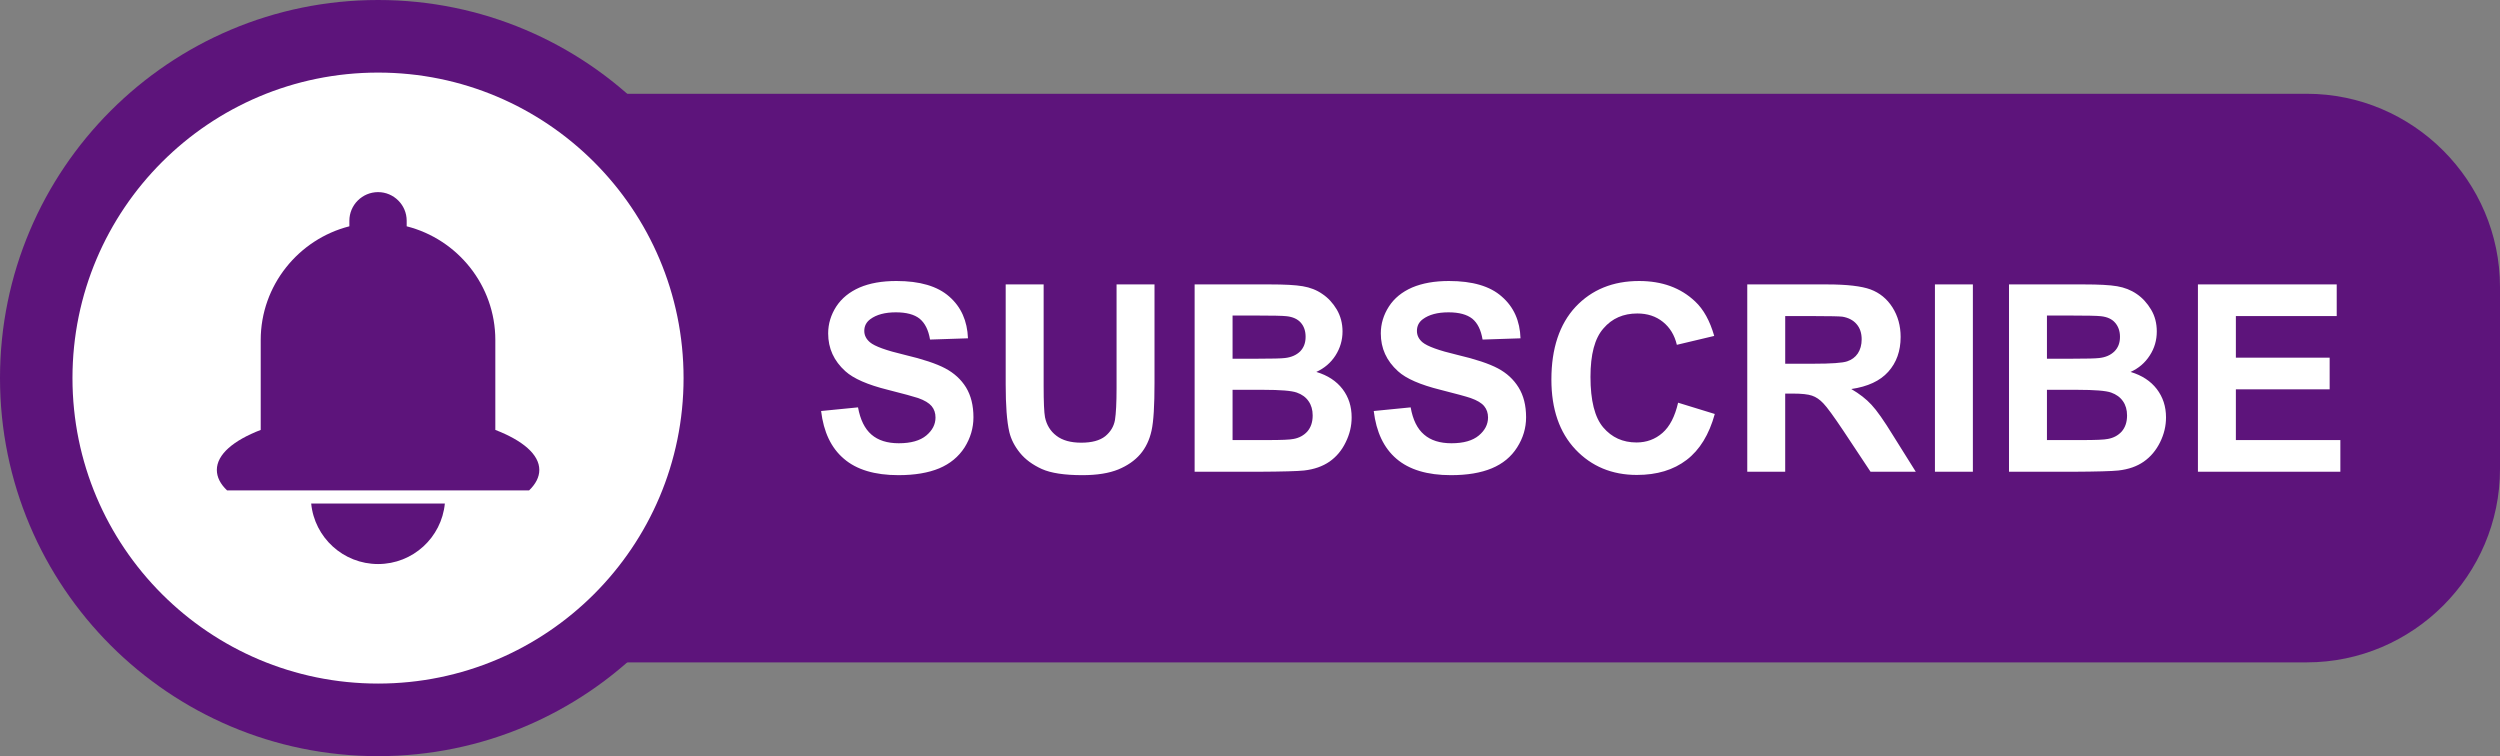
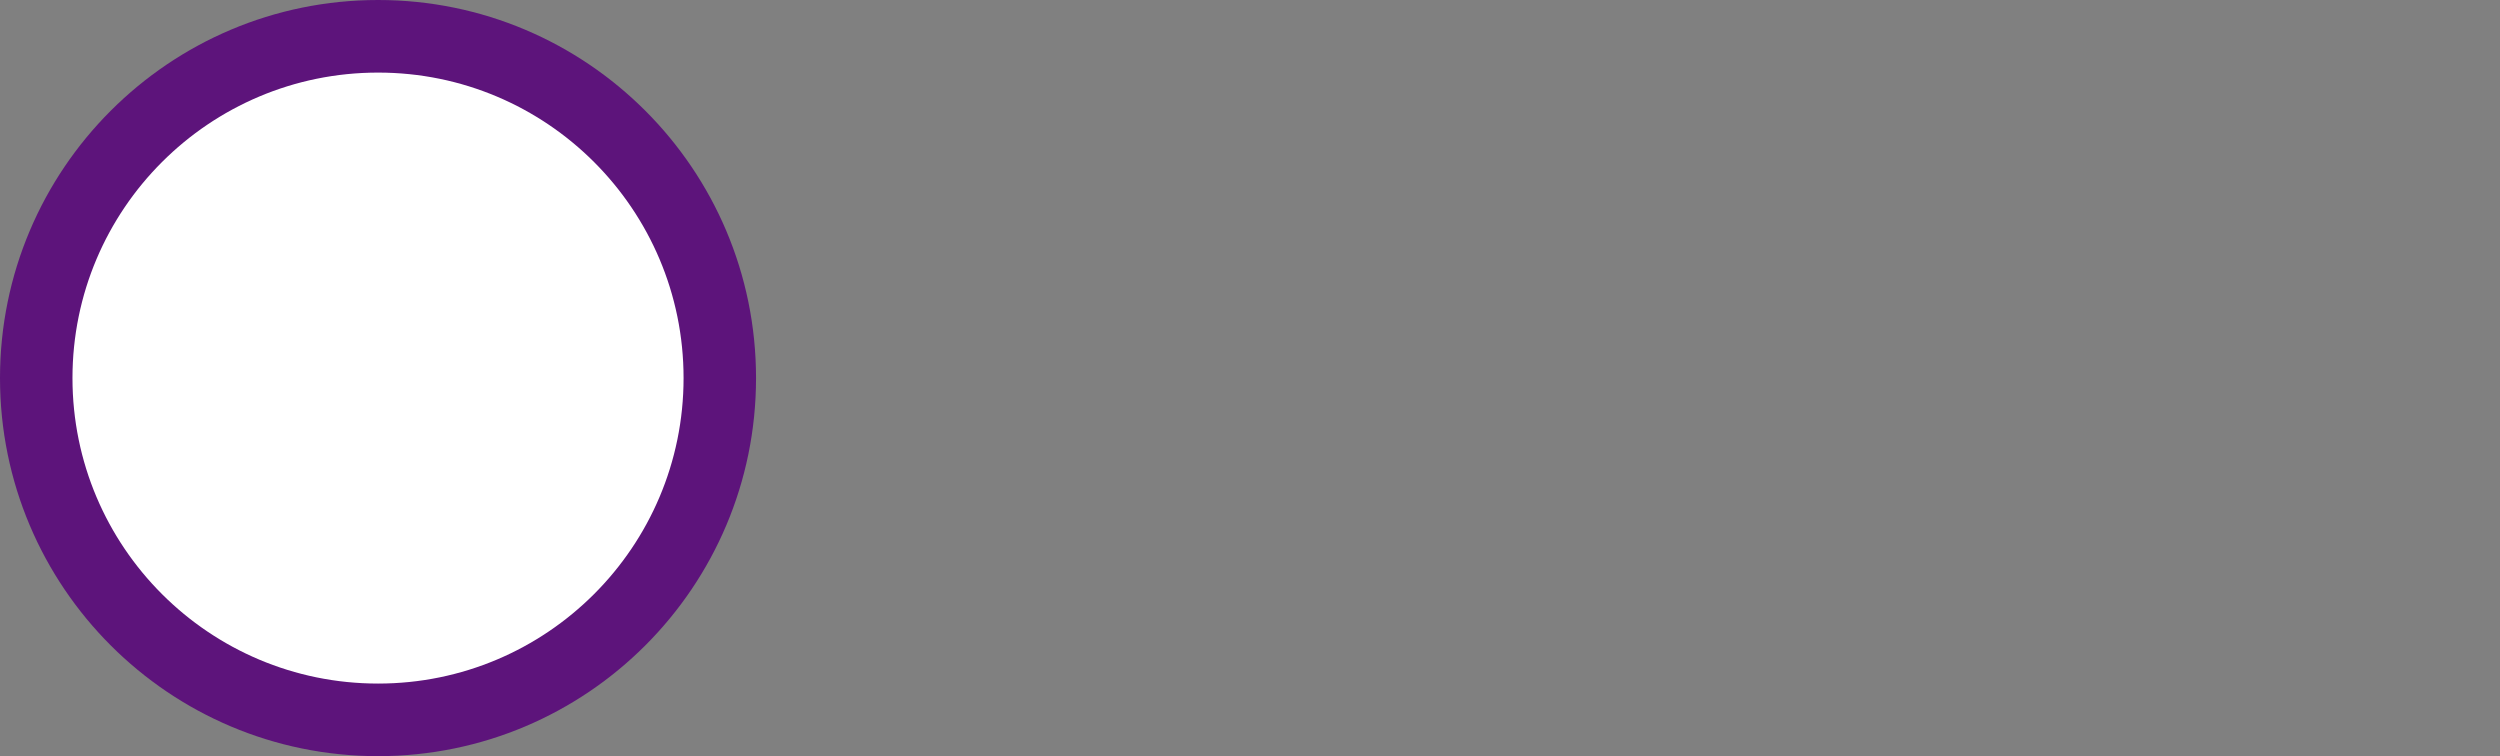
<svg xmlns="http://www.w3.org/2000/svg" clip-rule="evenodd" fill="#000000" fill-rule="evenodd" height="6636" image-rendering="optimizeQuality" preserveAspectRatio="xMidYMid meet" shape-rendering="geometricPrecision" text-rendering="geometricPrecision" version="1" viewBox="1730.0 9382.0 21940.0 6636.0" width="21940" zoomAndPan="magnify">
  <rect x="1730.0" y="9382.0" width="21940.0" height="6636.0" fill="#808080" stroke="none" />
  <g>
    <g>
      <g id="change1_1">
-         <path d="M4910 10205l17064 0c933,0 1696,764 1696,1697l0 1596c0,933 -763,1697 -1696,1697l-17064 0c-933,0 -1697,-764 -1697,-1697l0 -1596c0,-933 764,-1697 1697,-1697z" fill="#5d147b" />
-       </g>
+         </g>
      <g id="change1_2">
        <path d="M5048 9382c1832,0 3317,1486 3317,3318 0,1832 -1485,3318 -3317,3318 -1833,0 -3318,-1486 -3318,-3318 0,-1832 1485,-3318 3318,-3318z" fill="#5d147b" />
      </g>
      <g id="change2_1">
        <path d="M5048 10019c1480,0 2681,1200 2681,2681 0,1481 -1201,2681 -2681,2681 -1481,0 -2682,-1200 -2682,-2681 0,-1481 1201,-2681 2682,-2681z" fill="#ffffff" />
      </g>
      <g id="change1_3">
-         <path d="M5299 11368c446,113 778,518 778,998l0 789c239,92 386,215 386,351 0,64 -32,124 -90,180l-2650 0c-59,-56 -90,-116 -90,-180 0,-136 146,-259 385,-351l0 -789c0,-480 333,-885 778,-998l0 -49c0,-138 113,-251 252,-251l0 0c138,0 251,113 251,251l0 49zm335 2433c-29,298 -280,531 -586,531 -306,0 -558,-233 -587,-531l1173 0z" fill="#5d147b" />
-       </g>
+         </g>
      <g id="change2_2">
-         <path d="M8936 12989l324 -32c20,109 59,188 118,239 59,51 139,76 240,76 106,0 187,-23 241,-68 54,-45 81,-98 81,-158 0,-39 -11,-72 -34,-100 -23,-27 -62,-51 -119,-71 -39,-13 -127,-37 -265,-72 -177,-44 -301,-98 -373,-163 -101,-91 -151,-201 -151,-332 0,-84 24,-163 71,-236 48,-73 116,-128 205,-167 89,-38 196,-57 323,-57 205,0 360,45 464,137 104,91 158,213 164,366l-333 11c-14,-85 -45,-145 -91,-183 -46,-37 -116,-56 -209,-56 -95,0 -170,20 -224,60 -35,26 -53,60 -53,103 0,39 17,72 50,100 41,35 143,72 304,110 161,38 280,78 357,119 77,41 138,96 182,167 43,71 65,158 65,262 0,94 -26,182 -78,265 -53,82 -127,143 -222,183 -96,40 -216,60 -358,60 -208,0 -368,-48 -479,-144 -112,-95 -178,-235 -200,-419zm1620 -1111l333 0 0 891c0,142 4,233 12,275 14,67 47,122 100,162 53,41 126,61 218,61 93,0 163,-19 211,-57 47,-39 75,-86 85,-142 9,-57 14,-150 14,-280l0 -910 333 0 0 865c0,197 -8,337 -26,418 -18,82 -51,151 -99,207 -48,56 -113,101 -193,134 -81,33 -186,50 -315,50 -157,0 -276,-18 -356,-54 -81,-37 -145,-84 -192,-142 -47,-58 -78,-119 -93,-182 -22,-95 -32,-234 -32,-418l0 -878zm1658 0l658 0c131,0 227,5 291,16 65,11 122,33 172,68 51,34 93,80 127,137 33,57 50,121 50,192 0,76 -21,147 -62,211 -41,64 -98,112 -168,144 100,30 176,80 230,150 54,71 80,153 80,249 0,75 -17,147 -52,218 -34,71 -82,128 -142,170 -61,42 -135,68 -223,78 -55,6 -189,10 -401,11l-560 0 0 -1644zm333 273l0 379 218 0c129,0 209,-2 241,-6 56,-6 101,-26 134,-58 32,-33 48,-75 48,-128 0,-51 -14,-92 -42,-124 -28,-32 -70,-51 -125,-57 -33,-4 -127,-6 -283,-6l-191 0zm0 652l0 441 308 0c120,0 196,-3 228,-10 49,-9 89,-31 120,-65 31,-36 47,-82 47,-141 0,-49 -12,-91 -36,-125 -24,-35 -58,-60 -104,-76 -45,-16 -143,-24 -294,-24l-269 0zm1239 186l324 -32c19,109 58,188 118,239 59,51 139,76 240,76 106,0 186,-23 240,-68 54,-45 81,-98 81,-158 0,-39 -11,-72 -34,-100 -22,-27 -62,-51 -119,-71 -38,-13 -126,-37 -264,-72 -177,-44 -302,-98 -373,-163 -101,-91 -151,-201 -151,-332 0,-84 24,-163 71,-236 47,-73 115,-128 204,-167 90,-38 197,-57 323,-57 206,0 361,45 464,137 105,91 159,213 164,366l-333 11c-14,-85 -44,-145 -90,-183 -47,-37 -116,-56 -209,-56 -96,0 -171,20 -225,60 -35,26 -52,60 -52,103 0,39 16,72 49,100 42,35 143,72 304,110 162,38 281,78 358,119 77,41 137,96 181,167 44,71 66,158 66,262 0,94 -26,182 -79,265 -52,82 -126,143 -222,183 -96,40 -215,60 -358,60 -208,0 -367,-48 -479,-144 -111,-95 -177,-235 -199,-419zm2671 -73l322 99c-50,181 -132,315 -247,403 -115,88 -260,132 -437,132 -218,0 -398,-75 -539,-224 -140,-149 -211,-353 -211,-613 0,-273 71,-486 212,-638 142,-151 328,-227 558,-227 202,0 365,60 491,179 75,70 130,171 168,303l-328 78c-20,-85 -61,-152 -122,-201 -62,-50 -137,-74 -225,-74 -122,0 -222,43 -297,131 -77,87 -114,229 -114,425 0,207 37,356 112,444 75,88 172,132 292,132 88,0 164,-28 228,-84 64,-56 109,-144 137,-265zm607 606l0 -1644 699 0c176,0 304,15 383,44 80,30 144,82 192,157 48,76 72,162 72,260 0,123 -36,225 -109,306 -72,80 -180,130 -324,151 72,42 131,88 177,138 47,50 110,140 188,267l201 321 -397 0 -238 -359c-85,-127 -144,-208 -176,-241 -31,-33 -64,-56 -100,-68 -35,-12 -91,-18 -168,-18l-67 0 0 686 -333 0zm333 -948l246 0c159,0 258,-7 298,-21 39,-13 71,-36 93,-69 22,-33 34,-75 34,-124 0,-55 -15,-100 -45,-134 -29,-34 -71,-56 -125,-65 -27,-3 -108,-5 -242,-5l-259 0 0 418zm1314 948l0 -1644 333 0 0 1644 -333 0zm650 -1644l657 0c131,0 228,5 292,16 64,11 121,33 172,68 50,34 92,80 126,137 34,57 50,121 50,192 0,76 -20,147 -62,211 -41,64 -97,112 -168,144 100,30 176,80 230,150 54,71 81,153 81,249 0,75 -17,147 -52,218 -35,71 -83,128 -143,170 -60,42 -134,68 -223,78 -55,6 -189,10 -400,11l-560 0 0 -1644zm333 273l0 379 217 0c129,0 210,-2 241,-6 57,-6 101,-26 134,-58 33,-33 49,-75 49,-128 0,-51 -15,-92 -43,-124 -27,-32 -69,-51 -124,-57 -33,-4 -128,-6 -284,-6l-190 0zm0 652l0 441 308 0c119,0 195,-3 227,-10 50,-9 90,-31 121,-65 31,-36 47,-82 47,-141 0,-49 -12,-91 -36,-125 -24,-35 -59,-60 -104,-76 -45,-16 -144,-24 -295,-24l-268 0zm1325 719l0 -1644 1218 0 0 278 -885 0 0 365 823 0 0 278 -823 0 0 445 917 0 0 278 -1250 0z" fill="#ffffff" />
-       </g>
+         </g>
    </g>
  </g>
</svg>